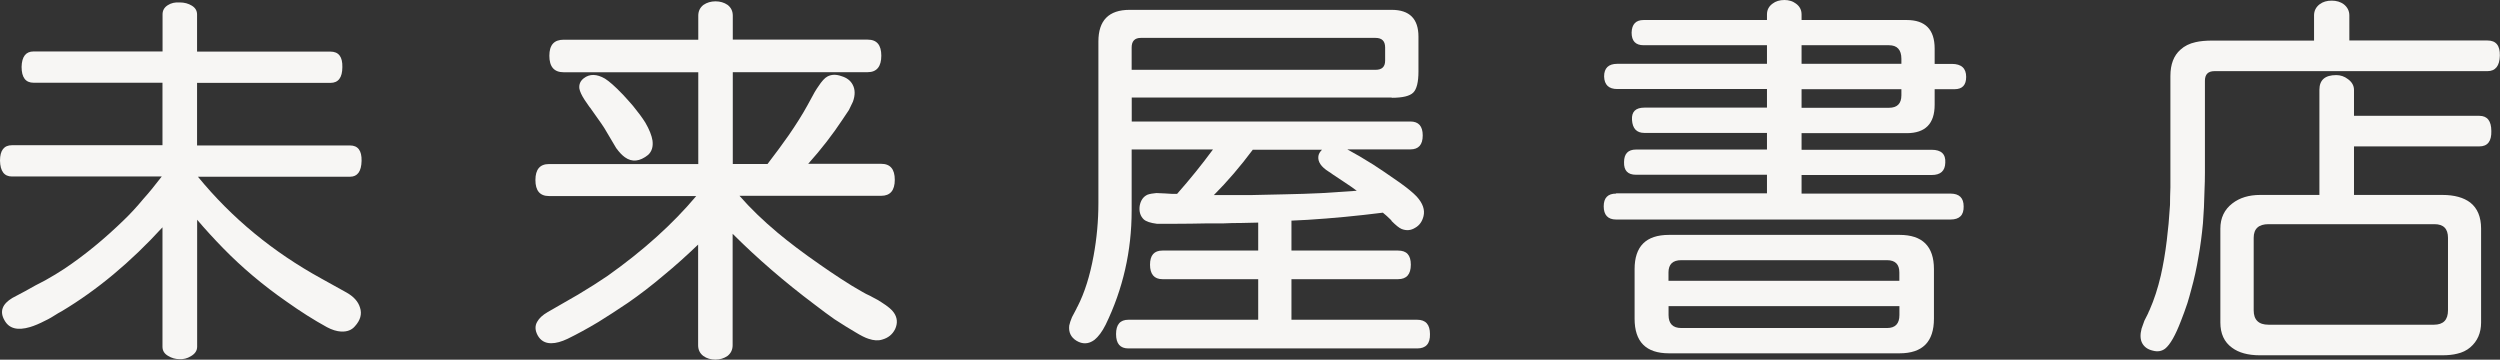
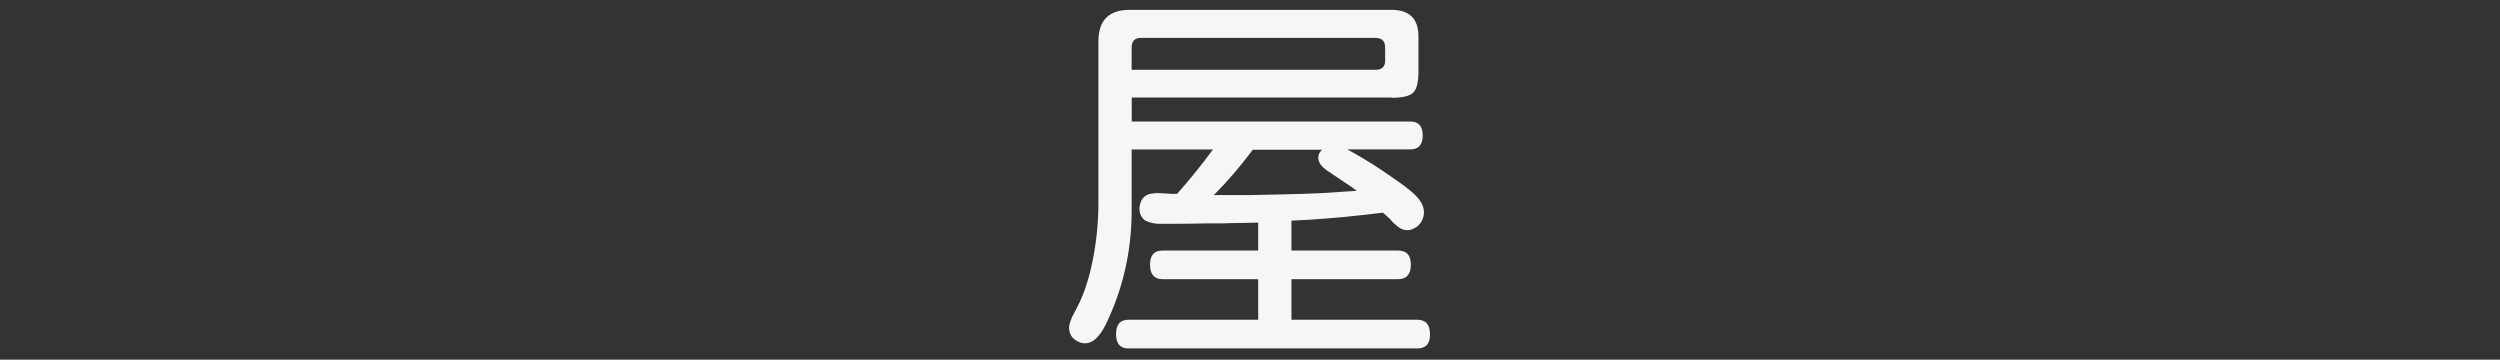
<svg xmlns="http://www.w3.org/2000/svg" id="_レイヤー_2" data-name="レイヤー 2" viewBox="0 0 317.28 45.65">
  <rect x="0" y="0" width="317.28" height="45.65" fill="#333333" stroke="none" />
  <defs>
    <style>
      .cls-1 {
        fill: #f7f6f4;
      }
    </style>
  </defs>
  <g id="_レイヤー_1-2" data-name="レイヤー 1">
    <g>
-       <path class="cls-1" d="M20.62,18.44v-7.94H4.26c-1.01,0-1.52-.67-1.52-2.01.03-1.31.54-1.96,1.52-1.96h16.37V1.83c0-.51.22-.89.66-1.17.41-.27.92-.39,1.53-.35.58,0,1.09.14,1.53.41.44.27.66.64.66,1.12v4.71h16.92c1.05,0,1.55.65,1.52,1.96,0,1.34-.51,2.01-1.52,2.01h-16.92v7.94h19.41c1.01,0,1.5.65,1.47,1.96-.03,1.34-.52,2.01-1.47,2.01h-19.3c4.29,5.24,9.51,9.54,15.66,12.92l3.19,1.77c.91.51,1.49,1.15,1.72,1.92.27.81.05,1.61-.66,2.38-.4.47-.98.69-1.72.66-.58-.03-1.18-.22-1.82-.56-1.66-.91-3.36-1.99-5.12-3.24-3.01-2.09-5.69-4.36-8.06-6.79-1.15-1.18-2.25-2.38-3.29-3.6v16.11c0,.51-.27.91-.82,1.22-.44.27-.92.39-1.43.36-.51,0-.99-.14-1.43-.41-.48-.27-.72-.66-.72-1.17v-15.15c-4.05,4.43-8.31,7.97-12.77,10.64-.17.1-.32.19-.45.25-.68.44-1.23.76-1.67.96-.71.37-1.35.64-1.92.81-1.59.47-2.67.19-3.24-.86-.64-1.11-.3-2.06,1.01-2.84.37-.2.91-.49,1.62-.86.41-.24.83-.47,1.27-.71.47-.24.89-.46,1.27-.66.91-.51,1.72-1,2.43-1.47,2.57-1.72,5.08-3.78,7.55-6.18.81-.78,1.64-1.67,2.48-2.69.64-.71,1.42-1.65,2.33-2.84H1.52c-.98,0-1.49-.67-1.52-2.01,0-1.31.51-1.96,1.52-1.96h19.1Z" />
-       <path class="cls-1" d="M88.62,20.82v-11.65h-17.08c-1.22,0-1.82-.7-1.82-2.09s.61-2.04,1.82-2.04h17.08V1.99c0-.57.22-1.03.66-1.37.44-.3.95-.45,1.53-.45s1.09.15,1.53.45c.44.34.66.79.66,1.37v3.04h17.13c1.15,0,1.72.68,1.72,2.04s-.57,2.09-1.72,2.09h-17.13v11.65h4.41c1.01-1.32,1.91-2.53,2.69-3.65.91-1.32,1.71-2.58,2.38-3.8.07-.13.19-.35.36-.66.4-.78.74-1.35,1.01-1.72.44-.68.83-1.1,1.16-1.27.51-.27,1.1-.29,1.77-.05.68.2,1.15.56,1.42,1.06.34.61.35,1.34.05,2.18-.14.3-.31.66-.51,1.06-.14.2-.34.51-.61.91-.07.1-.14.2-.2.3-1.25,1.89-2.7,3.77-4.36,5.62h9.27c1.15,0,1.72.68,1.72,2.03s-.58,2.03-1.72,2.03h-17.99c1.35,1.55,2.96,3.11,4.81,4.66,1.49,1.25,3.28,2.6,5.37,4.05.44.3.88.61,1.32.91.51.34.96.64,1.37.91.98.64,1.89,1.2,2.74,1.67.13.07.29.15.45.25.37.17.68.32.91.46.4.2.76.4,1.06.61.81.51,1.33.95,1.57,1.32.44.64.49,1.34.15,2.08-.34.68-.88,1.11-1.62,1.32-.51.17-1.1.13-1.77-.1-.41-.13-.95-.4-1.62-.81-.81-.47-1.71-1.03-2.69-1.67-.68-.47-1.52-1.1-2.53-1.87-3.78-2.84-7.25-5.83-10.39-8.97v14.14c0,.57-.22,1.03-.66,1.37-.44.3-.95.46-1.53.46s-1.09-.15-1.53-.46c-.44-.34-.66-.79-.66-1.37v-12.77c-1.52,1.45-2.95,2.74-4.31,3.85-1.55,1.32-3.09,2.5-4.61,3.55-1.35.91-2.6,1.72-3.75,2.43-1.35.81-2.65,1.52-3.9,2.13-.78.37-1.47.56-2.08.56-.78,0-1.35-.34-1.72-1.01-.34-.64-.35-1.22-.05-1.72.24-.44.68-.85,1.32-1.22.88-.51,1.52-.88,1.93-1.11.71-.4,1.35-.78,1.93-1.11,1.42-.85,2.67-1.64,3.75-2.38,4.53-3.21,8.28-6.59,11.25-10.13h-18.69c-1.15,0-1.72-.68-1.72-2.03s.57-2.03,1.72-2.03h18.95ZM74.85,13.63l-.66-.96c-.37-.57-.59-1.05-.66-1.42-.07-.54.12-.98.56-1.32.74-.57,1.64-.56,2.69.05.54.34,1.27.98,2.18,1.93.03.04.07.07.1.1.44.47.86.95,1.27,1.42.64.78,1.17,1.49,1.57,2.13.51.88.81,1.64.91,2.28.1.78-.09,1.39-.56,1.82-1.05.84-2.03.95-2.94.3-.34-.24-.71-.62-1.11-1.17-.2-.34-.52-.88-.96-1.62-.41-.71-.71-1.2-.91-1.47l-1.47-2.08Z" />
      <path class="cls-1" d="M143.62,6.03c0-.81.39-1.22,1.16-1.22h29.8c.81,0,1.21.41,1.21,1.22v1.67c0,.78-.41,1.16-1.21,1.16h-30.96v-2.84ZM176.62,12.41c1.39,0,2.3-.22,2.74-.66.44-.44.66-1.33.66-2.69v-4.41c0-2.26-1.13-3.4-3.4-3.4h-33.26c-2.64,0-3.96,1.34-3.96,4.01v20.51c0,2.23-.2,4.46-.61,6.69-.47,2.57-1.15,4.71-2.03,6.43-.07.1-.12.21-.15.3-.24.44-.42.79-.56,1.06-.17.41-.29.76-.35,1.06-.1.84.2,1.49.91,1.93.78.47,1.54.44,2.28-.1.51-.41.99-1.05,1.43-1.93,2.2-4.53,3.3-9.36,3.3-14.49v-7.75h10.32c-1.42,1.93-2.94,3.81-4.55,5.63h-.71c-.37-.03-.64-.05-.81-.05-.47-.03-.84-.05-1.11-.05-.44.04-.81.1-1.11.2-.54.24-.88.71-1.01,1.42-.1.71.07,1.29.51,1.72.3.27.86.46,1.67.56h2.43c1.18,0,2.51-.02,4-.05h2.03c.67-.03,1.35-.05,2.02-.05h.2l2.18-.05v3.55h-12.16c-1.05,0-1.57.6-1.57,1.79s.52,1.84,1.57,1.84h12.16v5.15h-16.47c-1.05,0-1.57.6-1.57,1.82s.52,1.82,1.57,1.82h36.65c1.11,0,1.65-.61,1.62-1.82,0-1.21-.54-1.82-1.62-1.82h-15.96v-5.15h13.53c1.08,0,1.62-.61,1.62-1.84s-.54-1.79-1.62-1.79h-13.53v-3.8l2.03-.1c3.21-.2,6.4-.51,9.57-.91.34.27.66.56.96.86.03.03.07.07.1.1.03.04.05.07.05.1.54.54.96.88,1.27,1.01.61.24,1.18.19,1.72-.15.54-.3.89-.79,1.06-1.47.2-.81-.09-1.64-.86-2.49-.44-.47-1.18-1.08-2.23-1.83-.03-.03-.09-.07-.15-.1-1.25-.88-2.3-1.59-3.14-2.13-1.18-.74-2.28-1.39-3.29-1.93h8c1.05,0,1.57-.59,1.57-1.77s-.52-1.77-1.57-1.77h-35.36v-3.04h33ZM159.01,19h8.77c-.27.27-.42.54-.46.81-.1.71.34,1.37,1.32,1.98.17.1.34.22.51.35.68.44,1.18.78,1.52,1.01.57.37,1.08.73,1.52,1.06-1.45.1-2.96.2-4.51.3-1.45.07-2.97.12-4.56.15-1.42.03-2.92.07-4.51.1h-4.56c1.69-1.69,3.34-3.61,4.96-5.78Z" />
-       <path class="cls-1" d="M228.64,11.32h12.67v.77c0,1.06-.53,1.59-1.58,1.59h-11.09v-2.36ZM205.1,24.57c-1.05,0-1.57.54-1.57,1.62s.52,1.67,1.57,1.67h42.44c1.15,0,1.7-.56,1.67-1.67,0-1.08-.56-1.62-1.67-1.62h-18.9v-2.36h16.52c1.12,0,1.69-.52,1.72-1.55.07-1.1-.51-1.65-1.72-1.65h-16.52v-2.11h13.34c2.37,0,3.55-1.2,3.55-3.6v-1.98h2.53c.98,0,1.47-.52,1.47-1.56,0-1.1-.61-1.65-1.82-1.65h-2.18v-1.94c0-2.42-1.18-3.63-3.55-3.63h-13.34v-.71c0-.57-.24-1.03-.71-1.37-.4-.3-.89-.46-1.46-.46-.61,0-1.11.15-1.51.46-.47.34-.71.79-.71,1.37v.71h-15.66c-.98,0-1.49.54-1.52,1.6,0,1.07.51,1.6,1.52,1.6h15.66v2.36h-19c-1.11,0-1.67.54-1.67,1.6.03,1.07.59,1.6,1.67,1.6h19v2.36h-15.56c-1.11,0-1.64.52-1.57,1.56.07,1.1.59,1.65,1.57,1.65h15.56v2.11h-16.62c-1.01,0-1.52.54-1.52,1.6-.03,1.07.47,1.6,1.52,1.6h16.62v2.36h-19.15ZM228.64,5.74h11.09c1.05,0,1.58.58,1.58,1.73v.63h-12.67v-2.36ZM211.81,44.84h29.27c2.91,0,4.36-1.46,4.36-4.39v-6.3c0-2.89-1.46-4.34-4.36-4.34h-29.27c-2.91,0-4.36,1.45-4.36,4.34v6.3c0,2.93,1.45,4.39,4.36,4.39ZM241.06,39.98c0,1.1-.52,1.65-1.57,1.65h-26.11c-1.08,0-1.62-.55-1.62-1.65v-1.13h29.3v1.13ZM211.75,34.58c0-1.04.54-1.56,1.62-1.56h26.11c1.05,0,1.57.52,1.57,1.56v1.06h-29.3v-1.06Z" />
-       <path class="cls-1" d="M286.02,39.38v-9.2c0-1.15.63-1.73,1.88-1.73h21.06c1.15,0,1.72.58,1.72,1.73v9.2c0,1.22-.59,1.83-1.78,1.83h-21c-1.25,0-1.88-.61-1.88-1.83ZM280.83,5.15c-.91,0-1.64.07-2.18.2-.78.17-1.42.49-1.93.96-.84.74-1.27,1.85-1.27,3.33v14.14c-.03.81-.05,1.55-.05,2.23-.1,1.65-.24,3.16-.41,4.51-.2,1.66-.46,3.14-.76,4.46-.37,1.59-.84,3.04-1.42,4.36-.03.07-.07.14-.1.2-.04.1-.07.19-.1.25-.2.41-.36.71-.46.91-.14.37-.26.71-.36,1.01-.2.78-.17,1.4.1,1.88.27.47.71.77,1.32.91.61.17,1.13.08,1.57-.25.64-.51,1.31-1.69,2.02-3.55.27-.68.54-1.42.81-2.23.17-.54.33-1.13.5-1.77.37-1.32.67-2.7.91-4.16.24-1.32.42-2.72.56-4.21.1-1.28.17-2.7.2-4.25.03-.68.05-1.38.05-2.13v-11.7c0-.81.4-1.22,1.22-1.22h34.64c1.01,0,1.54-.66,1.57-1.97.03-1.28-.49-1.92-1.57-1.92h-17.53V1.96c0-.57-.24-1.05-.71-1.42-.41-.3-.92-.46-1.53-.46s-1.12.15-1.53.46c-.48.37-.71.84-.71,1.42v3.19h-12.87ZM286.84,24.74c-1.43,0-2.6.36-3.52,1.07-1.02.78-1.53,1.85-1.53,3.21v11.9c0,1.43.49,2.49,1.47,3.2.85.64,2.03.97,3.55.97h23.15c.74,0,1.37-.07,1.88-.2.64-.14,1.2-.41,1.67-.81.91-.78,1.37-1.83,1.37-3.16v-11.9c0-1.49-.46-2.59-1.37-3.31-.84-.64-2.02-.97-3.54-.97h-11.22v-6.16h15.91c1.05,0,1.55-.65,1.52-1.94,0-1.29-.51-1.94-1.52-1.94h-15.91v-3.29c0-.54-.26-1-.77-1.37-.44-.34-.94-.51-1.48-.51-1.43,0-2.14.62-2.14,1.87v13.34h-7.54Z" />
    </g>
  </g>
</svg>